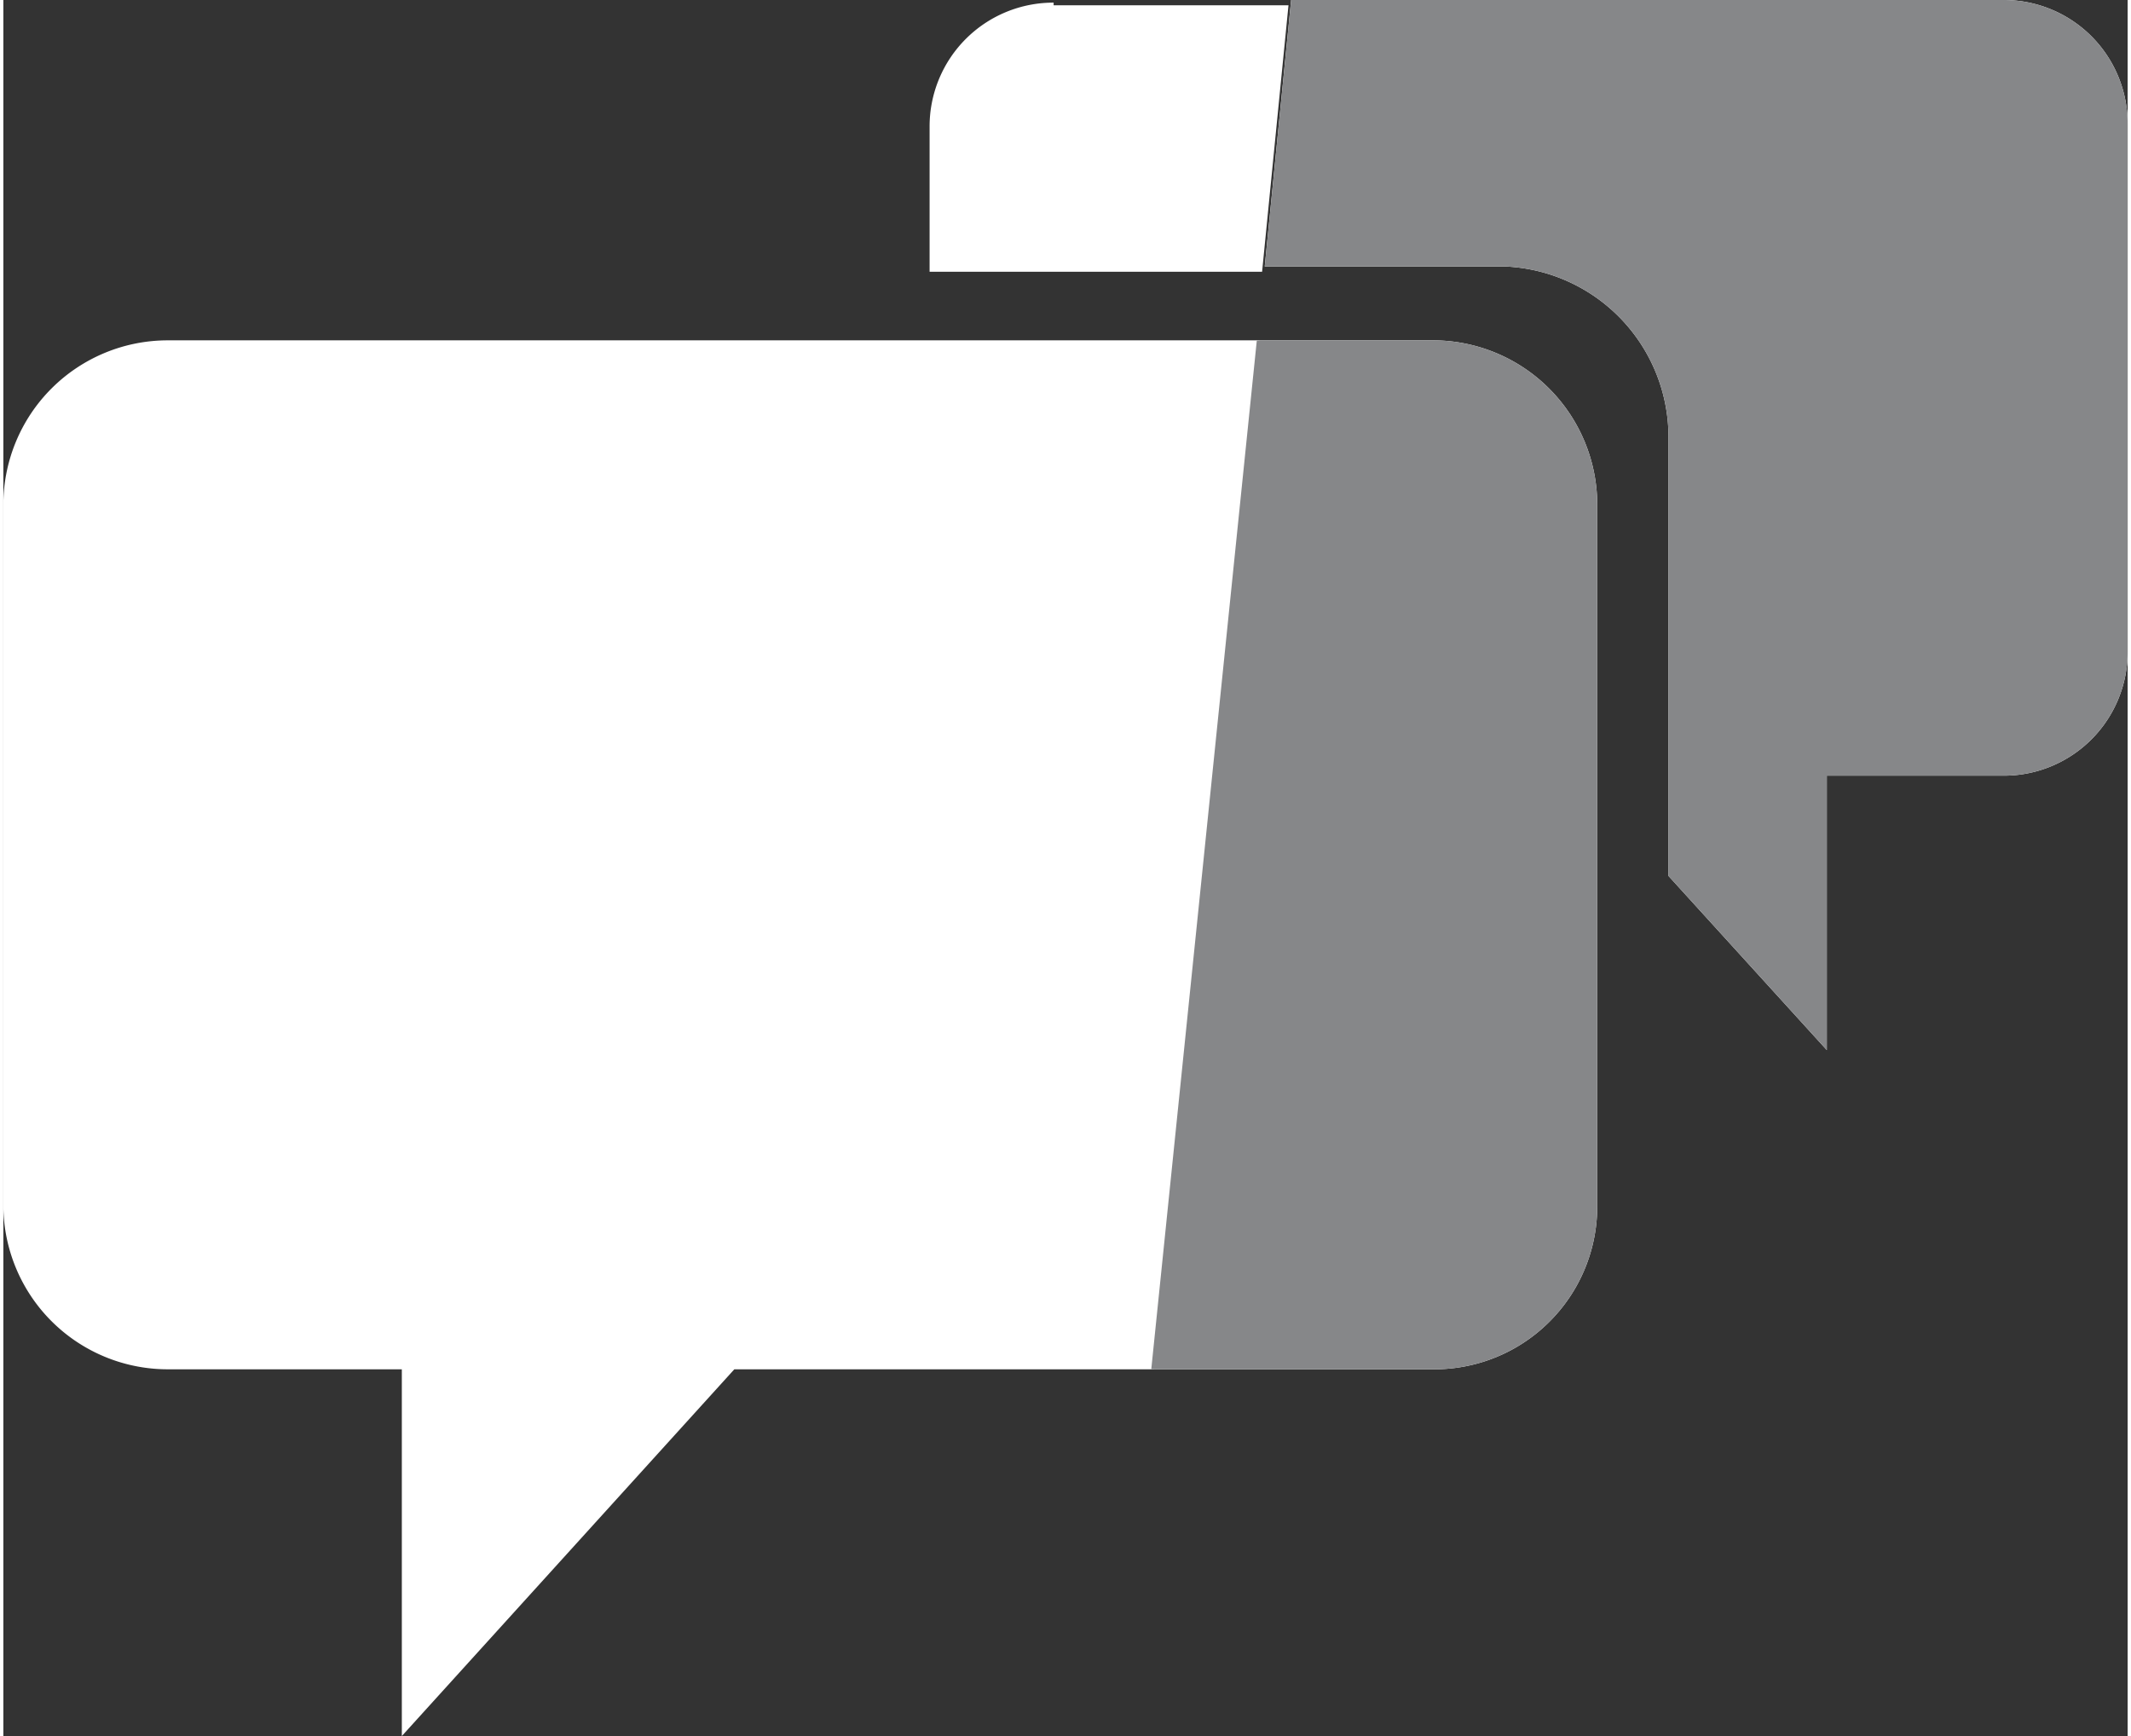
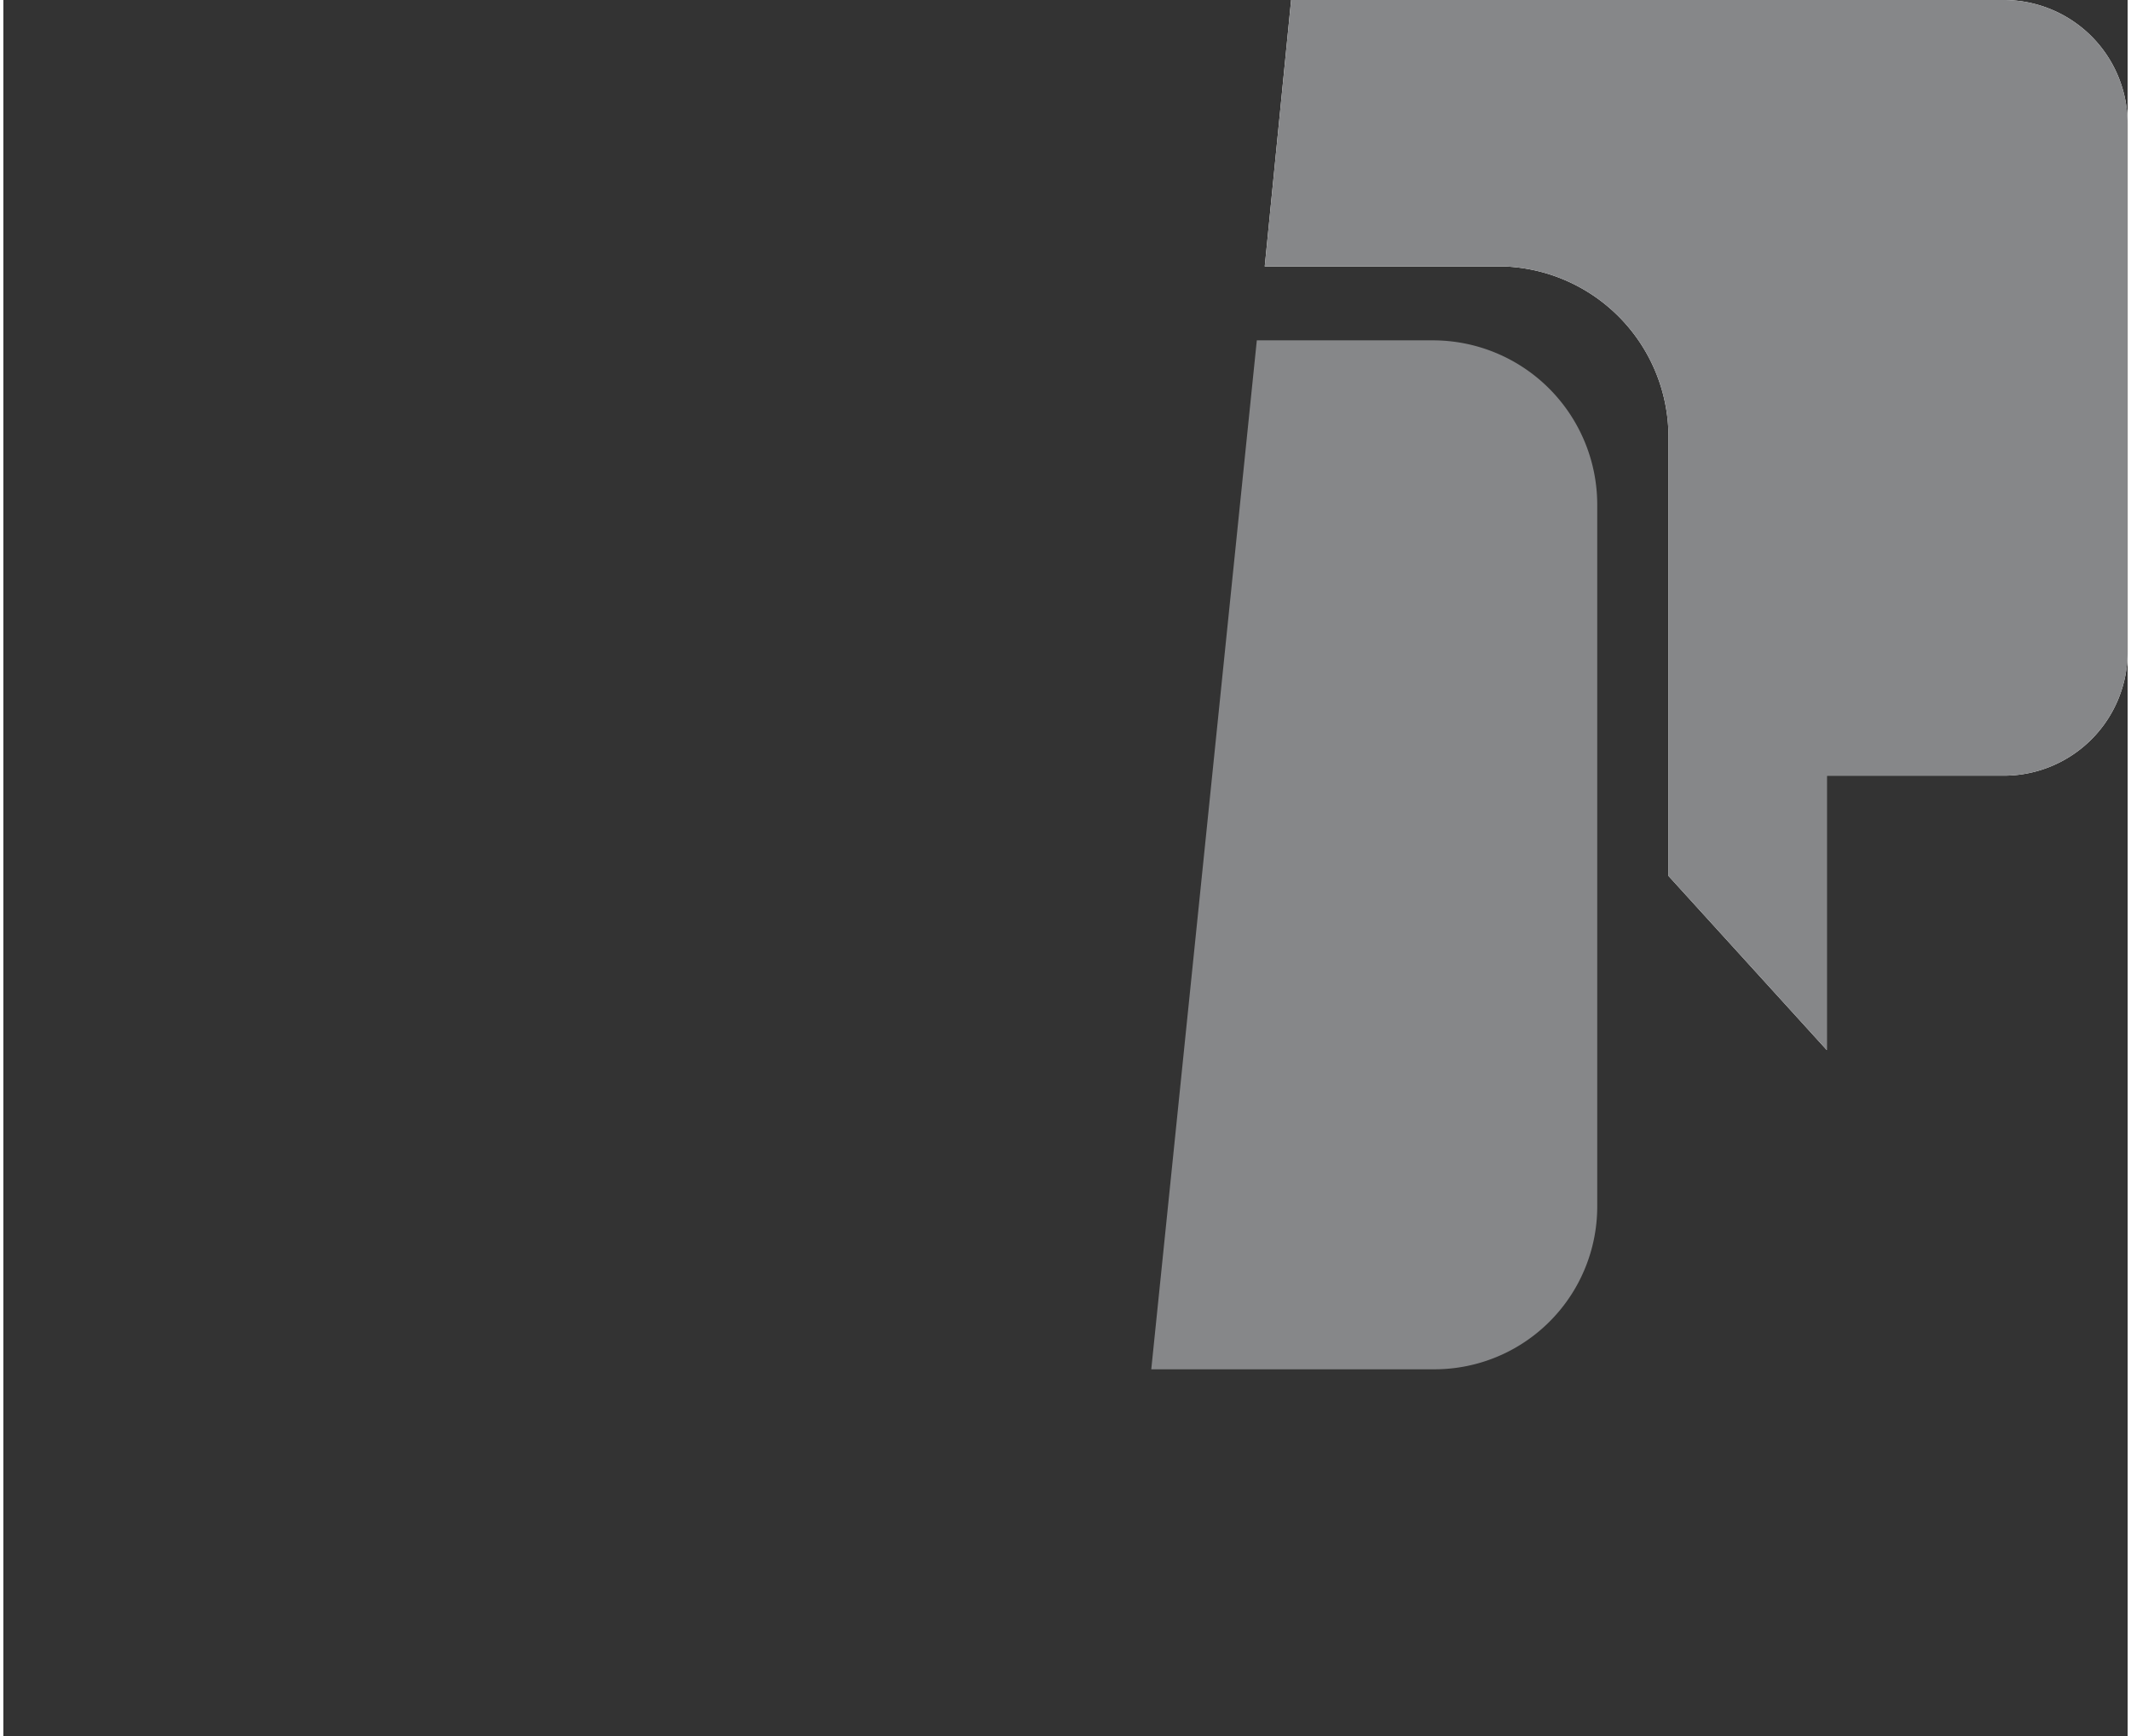
<svg xmlns="http://www.w3.org/2000/svg" viewBox="0 0 80.5 65.8" width="81" height="66">
  <rect x="0" y="0" width="80.5" height="65.8" fill="#333333" stroke="none" />
  <defs>
    <style>.cls-1{fill:#fff;}.cls-2{fill:#868789;}</style>
  </defs>
  <g id="Calque_2" data-name="Calque 2">
    <g id="Calque_1-2" data-name="Calque 1">
-       <path class="cls-1" d="M24.4,12.9H6.2A6.23,6.23,0,0,0,0,19.1V45.7a6.23,6.23,0,0,0,6.2,6.2h8.9V65.8L27.7,51.9H43.6l4-39Z" />
-       <path class="cls-1" d="M39.8.1a4.69,4.69,0,0,0-4.7,4.7v5.5H47.7L48.7.2H39.8Z" />
-       <path class="cls-1" d="M60.4,45.7V19.1a6.23,6.23,0,0,0-6.2-6.2H47.5l-4,39H54.2A6.17,6.17,0,0,0,60.4,45.7Z" />
      <path class="cls-2" d="M60.4,45.7V19.1a6.23,6.23,0,0,0-6.2-6.2H47.5l-4,39H54.2A6.17,6.17,0,0,0,60.4,45.7Z" />
      <path class="cls-1" d="M63.1,16.5V33.2l6,6.6V29.4h6.7a4.69,4.69,0,0,0,4.7-4.7V4.7A4.69,4.69,0,0,0,75.8,0h-27l-1,10.1h9.1A6.47,6.47,0,0,1,63.1,16.5Z" />
      <path class="cls-2" d="M63.1,16.5V33.2l6,6.6V29.4h6.7a4.69,4.69,0,0,0,4.7-4.7V4.7A4.69,4.69,0,0,0,75.8,0h-27l-1,10.1h9.1A6.47,6.47,0,0,1,63.1,16.5Z" />
    </g>
  </g>
</svg>